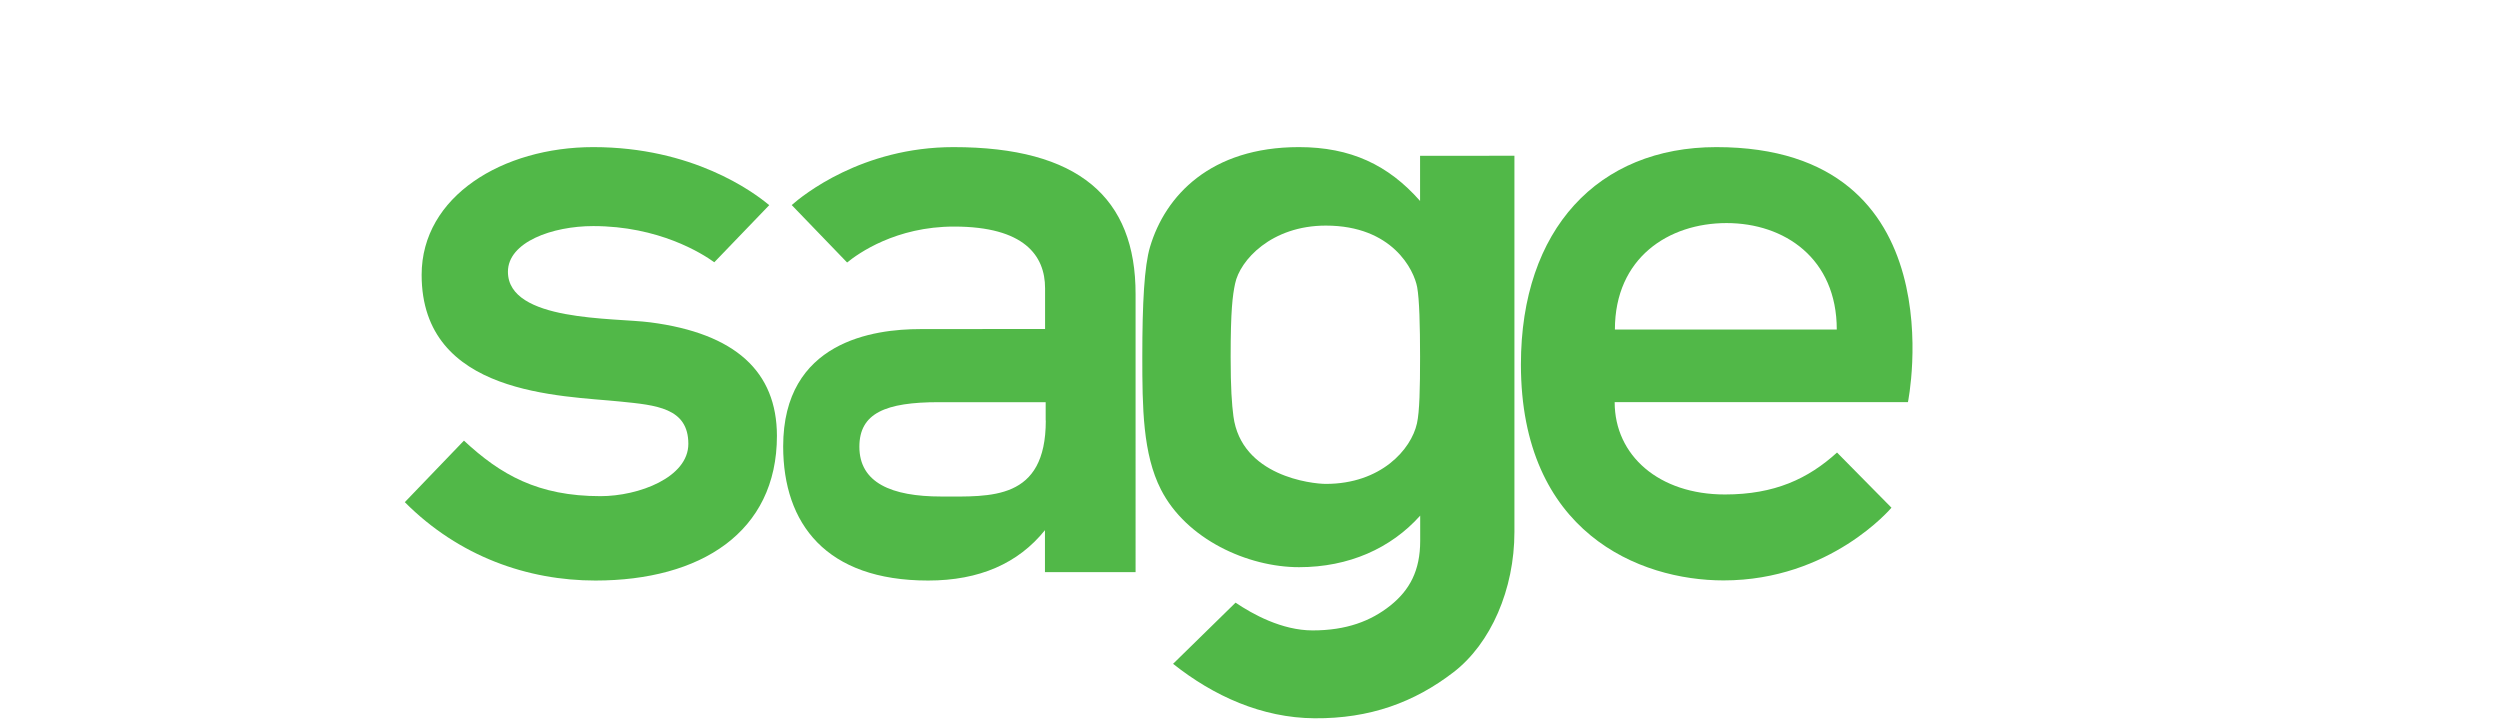
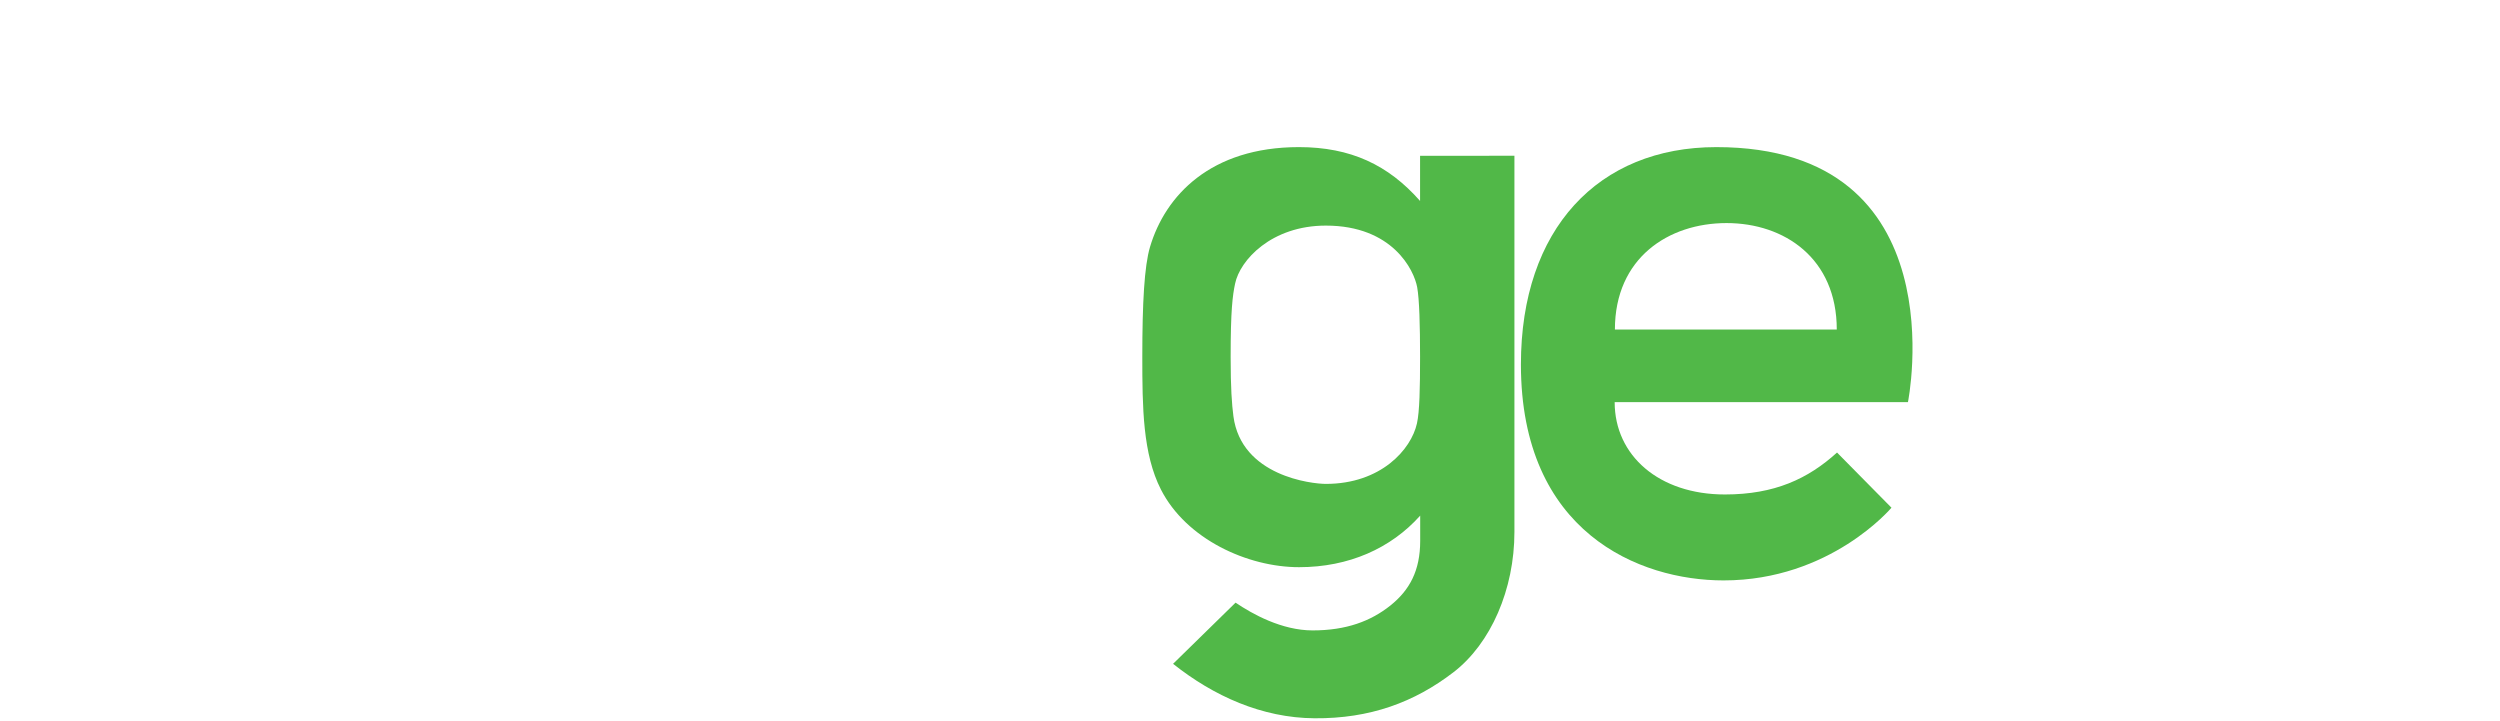
<svg xmlns="http://www.w3.org/2000/svg" version="1.1" id="Layer_1" x="0px" y="0px" viewBox="0 0 208 60" style="enable-background:new 0 0 208 60;" xml:space="preserve">
  <style type="text/css">
	.st0{fill-rule:evenodd;clip-rule:evenodd;fill:#51B848;}
</style>
  <g id="Symbols">
    <g id="logo_x2F_sage">
      <g id="logo-sage">
        <path id="Fill-6" class="st0" d="M134.36,27.42c0-5.97,4.47-8.86,9.29-8.86c4.82,0,9.17,2.94,9.17,8.86H134.36z M142.8,12.24     c-9.83,0-16.26,6.82-16.26,18.08c0,13.97,9.84,17.97,16.86,17.97c8.9,0,13.97-6.05,13.97-6.05l-4.53-4.59     c-2.4,2.18-5.19,3.49-9.33,3.49c-5.48,0-9.17-3.24-9.17-7.68h24.4C158.75,33.45,163.01,12.24,142.8,12.24L142.8,12.24z" />
-         <path id="Fill-7" class="st0" d="M54.11,26.82c-3.04-0.4-11.85-0.04-11.85-4.21c0-2.47,3.69-3.8,7.1-3.8     c5.44,0,9.03,2.26,10.07,3.01L64,17.07c-1.35-1.13-6.39-4.83-14.64-4.83c-7.52,0-14.28,4.08-14.28,10.63     c0,10.05,11.67,10.04,16.54,10.54c2.95,0.3,5.65,0.51,5.65,3.52c0,2.79-4.12,4.35-7.31,4.35c-5.2,0-8.31-1.78-11.36-4.62     l-4.92,5.12c4.51,4.53,10.23,6.52,15.86,6.52c8.72,0,15.1-4,15.1-12.04C64.63,30.91,61.18,27.74,54.11,26.82" />
-         <path id="Fill-8" class="st0" d="M87.01,34.99c0,6.68-4.59,6.32-8.7,6.32c-4.15,0-6.81-1.15-6.81-4.14     c0-2.79,2.16-3.71,6.62-3.71h8.88V34.99z M79.33,12.24c-7.61,0-12.54,4.01-13.46,4.82l4.61,4.78c0.92-0.75,4.05-2.99,8.9-2.99     c5.83,0,7.57,2.41,7.57,5.13v3.39l-10.39,0.01c-3.84,0-11.4,1-11.4,9.76c0,6.43,3.56,11.16,12.06,11.16     c4.27,0,7.5-1.43,9.72-4.19v3.49h7.54V24.49C94.5,16.42,89.72,12.24,79.33,12.24L79.33,12.24z" />
        <path id="Fill-9" class="st0" d="M118.15,29.7c0,2.61-0.04,4.54-0.26,5.53c-0.48,2.17-3,5.03-7.58,5.03     c-1.15,0-7.03-0.64-7.69-5.63c-0.13-1-0.23-2.32-0.23-4.93c0-3.88,0.16-5.11,0.37-6.1c0.4-1.95,3.02-4.83,7.55-4.83     c5.55,0,7.34,3.7,7.6,5.13C118.09,24.89,118.15,27.09,118.15,29.7L118.15,29.7z M118.15,12.96v3.76c-2.64-3-5.78-4.48-10.08-4.48     c-7.34,0-11.12,4.03-12.39,8.31c-0.47,1.59-0.64,4.63-0.64,9.13c0,4.24,0.04,8.09,1.55,11.05c2.11,4.14,7.22,6.46,11.49,6.46     c4.14,0,7.65-1.57,10.08-4.29V45c0,2.47-0.87,4.09-2.48,5.38c-1.62,1.29-3.65,2.07-6.47,2.07c-2.56,0-5.01-1.36-6.41-2.31     l-5.2,5.09c3.37,2.68,7.4,4.5,11.76,4.53c4.61,0.04,8.32-1.33,11.57-3.83c3.11-2.39,5.07-6.9,5.07-11.67v-31.3H118.15z" />
      </g>
    </g>
  </g>
</svg>